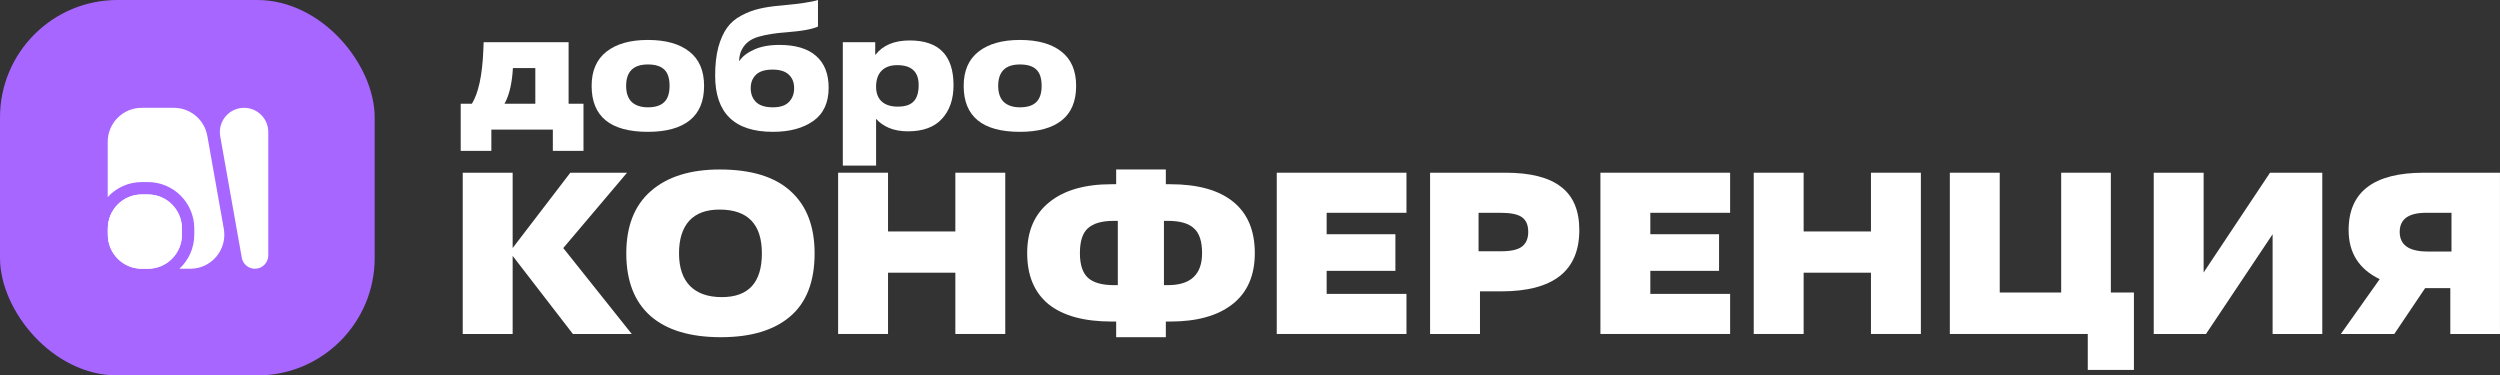
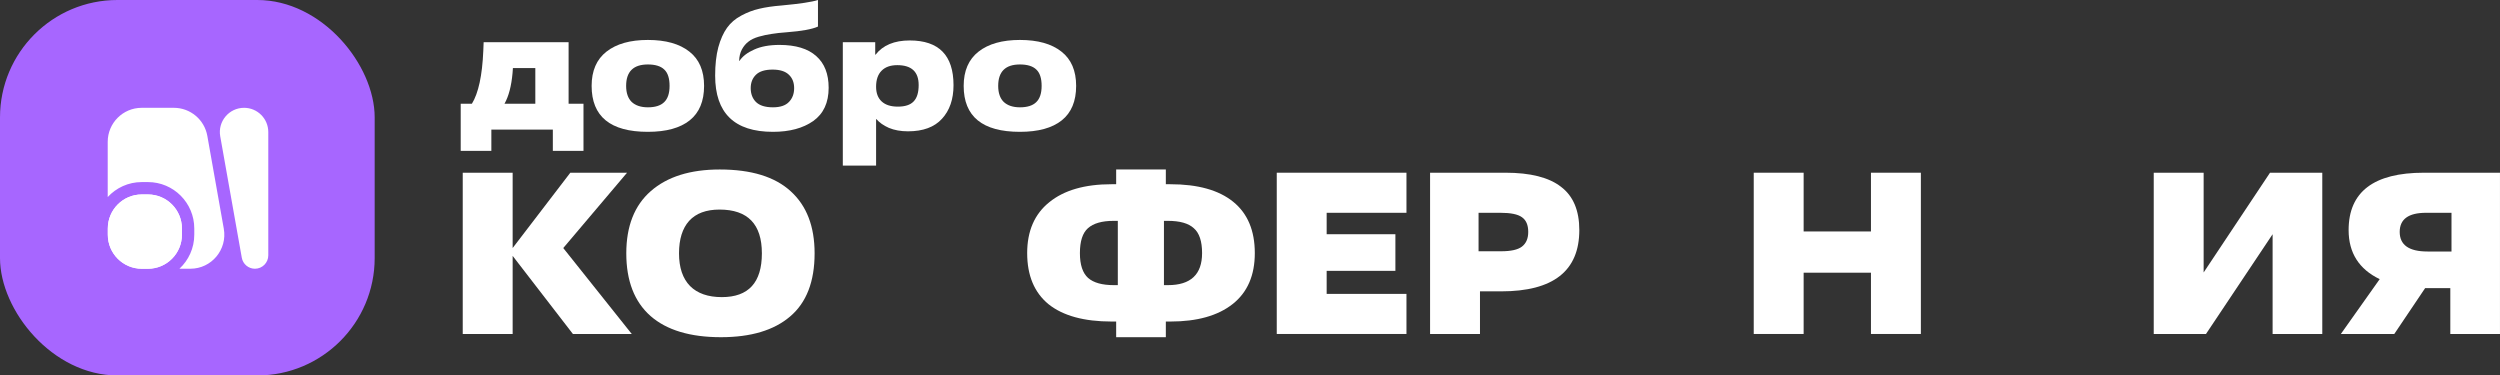
<svg xmlns="http://www.w3.org/2000/svg" width="273" height="41" viewBox="0 0 273 41" fill="none">
  <rect x="0" y="0" width="273" height="41" fill="#333333" stroke="none" />
  <path d="M264.849 31.464H264.824L261.456 36.47H255.621L259.862 30.483C257.6 29.392 256.469 27.606 256.469 25.124C256.469 20.948 259.211 18.86 264.695 18.86H272.998V36.47H267.574V31.464H264.849ZM265.081 27.464H267.703V23.237H264.926C263.007 23.237 262.047 23.933 262.047 25.325C262.047 26.751 263.059 27.464 265.081 27.464Z" fill="white" />
  <path d="M253.593 18.86V36.47H248.169V25.577L240.894 36.47H235.188V18.86H240.637V29.753L247.886 18.86H253.593Z" fill="white" />
-   <path d="M233.024 31.942V40.395H227.985V36.47H212.922V18.86H218.371V31.942H225.081V18.86H230.504V31.942H233.024Z" fill="white" />
  <path d="M209.759 18.86V36.47H204.309V29.778H196.957V36.47H191.508V18.86H196.957V25.275H204.309V18.86H209.759Z" fill="white" />
-   <path d="M188.929 32.093V36.47H174.766V18.86H188.929V23.237H180.215V25.577H187.721V29.577H180.215V32.093H188.929Z" fill="white" />
  <path d="M161.459 23.237V27.438H163.927C164.99 27.438 165.744 27.271 166.189 26.935C166.652 26.583 166.883 26.046 166.883 25.325C166.883 24.57 166.652 24.034 166.189 23.715C165.744 23.396 164.964 23.237 163.85 23.237H161.459ZM161.614 31.816V36.47H156.164V18.86H164.39C167.115 18.86 169.137 19.371 170.456 20.394C171.793 21.401 172.461 22.977 172.461 25.124C172.461 29.585 169.617 31.816 163.927 31.816H161.614Z" fill="white" />
  <path d="M153.586 32.093V36.47H139.422V18.86H153.586V23.237H144.871V25.577H152.377V29.577H144.871V32.093H153.586Z" fill="white" />
  <path d="M127.103 24.118V31.137H127.54C130.025 31.137 131.267 29.971 131.267 27.64C131.267 26.348 130.967 25.443 130.367 24.923C129.785 24.386 128.842 24.118 127.54 24.118H127.103ZM121.628 31.137H122.065V24.118H121.602C120.334 24.118 119.4 24.386 118.8 24.923C118.217 25.443 117.926 26.348 117.926 27.64C117.926 28.915 118.226 29.82 118.826 30.357C119.425 30.877 120.359 31.137 121.628 31.137ZM127.309 35.112V36.822H121.885V35.112H121.396C118.38 35.112 116.084 34.483 114.507 33.225C112.948 31.95 112.168 30.088 112.168 27.64C112.168 25.225 112.973 23.371 114.584 22.08C116.195 20.772 118.457 20.118 121.371 20.118H121.885V18.508H127.309V20.118H127.797C130.796 20.118 133.084 20.755 134.66 22.03C136.237 23.304 137.025 25.174 137.025 27.64C137.025 30.072 136.22 31.925 134.609 33.2C132.998 34.474 130.727 35.112 127.797 35.112H127.309Z" fill="white" />
-   <path d="M109.774 18.86V36.47H104.325V29.778H96.973V36.47H91.523V18.86H96.973V25.275H104.325V18.86H109.774Z" fill="white" />
  <path d="M78.827 32.445C81.74 32.445 83.197 30.852 83.197 27.665C83.197 24.478 81.655 22.885 78.57 22.885C77.113 22.885 76.008 23.296 75.254 24.118C74.517 24.94 74.149 26.122 74.149 27.665C74.149 29.225 74.551 30.416 75.357 31.237C76.162 32.042 77.319 32.445 78.827 32.445ZM78.724 36.822C75.365 36.822 72.803 36.051 71.038 34.508C69.273 32.948 68.391 30.667 68.391 27.665C68.391 24.696 69.282 22.432 71.064 20.872C72.863 19.296 75.374 18.508 78.596 18.508C82.04 18.508 84.628 19.304 86.359 20.898C88.09 22.474 88.955 24.73 88.955 27.665C88.955 30.751 88.064 33.049 86.282 34.558C84.516 36.068 81.997 36.822 78.724 36.822Z" fill="white" />
  <path d="M55.981 18.86V27.086L62.279 18.86H68.474L61.508 27.086L68.988 36.47H62.561L55.981 27.942V36.47H50.531V18.86H55.981Z" fill="white" />
  <path d="M111.374 11.719C112.178 11.719 112.771 11.532 113.153 11.157C113.549 10.783 113.746 10.19 113.746 9.379C113.746 8.555 113.555 7.962 113.172 7.6C112.79 7.226 112.191 7.039 111.374 7.039C109.793 7.039 109.003 7.819 109.003 9.379C109.003 10.153 109.207 10.739 109.615 11.139C110.035 11.525 110.622 11.719 111.374 11.719ZM111.374 14.396C107.281 14.396 105.234 12.724 105.234 9.379C105.234 7.731 105.776 6.483 106.86 5.635C107.944 4.786 109.449 4.362 111.374 4.362C113.325 4.362 114.837 4.786 115.908 5.635C116.979 6.471 117.515 7.719 117.515 9.379C117.515 11.051 116.992 12.306 115.946 13.142C114.9 13.978 113.376 14.396 111.374 14.396Z" fill="white" />
  <path d="M95.669 13.011V18.084H92.035V4.605H95.574V5.972H95.612C96.415 4.936 97.659 4.418 99.342 4.418C102.53 4.418 104.124 6.047 104.124 9.304C104.124 10.839 103.703 12.062 102.862 12.973C102.033 13.884 100.796 14.34 99.151 14.34C98.36 14.34 97.665 14.215 97.066 13.965C96.479 13.703 96.026 13.385 95.708 13.011H95.669ZM98.041 11.644C98.832 11.644 99.406 11.457 99.763 11.082C100.133 10.708 100.318 10.109 100.318 9.285C100.318 7.838 99.54 7.114 97.984 7.114C97.232 7.114 96.658 7.32 96.262 7.731C95.867 8.131 95.669 8.711 95.669 9.472C95.669 10.171 95.874 10.708 96.282 11.082C96.69 11.457 97.276 11.644 98.041 11.644Z" fill="white" />
  <path d="M80.714 6.646H80.752C81.084 6.147 81.62 5.735 82.359 5.41C83.099 5.073 84.017 4.905 85.114 4.905C86.886 4.905 88.225 5.31 89.131 6.122C90.036 6.92 90.489 8.075 90.489 9.585C90.489 11.207 89.928 12.418 88.805 13.217C87.683 14.003 86.217 14.396 84.406 14.396C80.198 14.396 78.094 12.349 78.094 8.256C78.094 7.07 78.209 6.04 78.438 5.167C78.68 4.293 78.999 3.582 79.394 3.033C79.79 2.484 80.306 2.041 80.944 1.704C81.594 1.354 82.251 1.105 82.914 0.955C83.59 0.792 84.4 0.674 85.343 0.599C87.358 0.412 88.684 0.212 89.322 0V2.902C88.684 3.189 87.562 3.395 85.955 3.519C85.267 3.569 84.699 3.632 84.253 3.707C83.807 3.769 83.341 3.869 82.857 4.006C82.385 4.143 82.009 4.324 81.728 4.549C81.448 4.761 81.212 5.042 81.02 5.391C80.829 5.741 80.727 6.159 80.714 6.646ZM81.977 9.622C81.977 10.246 82.168 10.752 82.551 11.139C82.946 11.525 83.564 11.719 84.406 11.719C85.197 11.719 85.777 11.525 86.147 11.139C86.529 10.752 86.72 10.246 86.72 9.622C86.72 9.011 86.529 8.524 86.147 8.162C85.764 7.788 85.171 7.6 84.368 7.6C83.539 7.6 82.933 7.788 82.551 8.162C82.168 8.536 81.977 9.023 81.977 9.622Z" fill="white" />
  <path d="M70.746 11.719C71.549 11.719 72.142 11.532 72.524 11.157C72.92 10.783 73.117 10.19 73.117 9.379C73.117 8.555 72.926 7.962 72.544 7.6C72.161 7.226 71.562 7.039 70.746 7.039C69.164 7.039 68.374 7.819 68.374 9.379C68.374 10.153 68.578 10.739 68.986 11.139C69.407 11.525 69.993 11.719 70.746 11.719ZM70.746 14.396C66.652 14.396 64.606 12.724 64.606 9.379C64.606 7.731 65.147 6.483 66.231 5.635C67.315 4.786 68.82 4.362 70.746 4.362C72.697 4.362 74.208 4.786 75.279 5.635C76.35 6.471 76.886 7.719 76.886 9.379C76.886 11.051 76.363 12.306 75.317 13.142C74.271 13.978 72.748 14.396 70.746 14.396Z" fill="white" />
  <path d="M63.717 11.326V16.474H60.37V14.152H53.656V16.474H50.309V11.326H51.533C52.247 10.165 52.661 8.243 52.776 5.56L52.814 4.605H62.091V11.326H63.717ZM55.091 11.326H58.457V7.432H56.009C56.009 7.469 56.002 7.563 55.99 7.713C55.977 7.862 55.971 7.95 55.971 7.975C55.843 9.397 55.55 10.514 55.091 11.326Z" fill="white" />
  <rect width="40.915" height="41" rx="12.825" fill="#A766FF" />
  <path d="M26.653 11.773C28.113 11.773 29.297 12.959 29.297 14.422V27.884C29.297 28.691 28.644 29.346 27.838 29.346C27.132 29.346 26.527 28.838 26.403 28.141L24.049 14.887C23.761 13.263 25.007 11.773 26.653 11.773Z" fill="white" />
  <path d="M16.157 21.236C18.206 21.236 19.867 22.901 19.867 24.954V25.63C19.867 27.683 18.206 29.347 16.157 29.347H15.483C13.435 29.347 11.774 27.683 11.773 25.63V24.954C11.773 22.901 13.435 21.236 15.483 21.236H16.157Z" fill="white" />
  <path d="M16.156 21.235C18.205 21.236 19.865 22.899 19.865 24.952V25.628C19.865 27.681 18.205 29.345 16.156 29.346H15.481C13.433 29.346 11.771 27.681 11.771 25.628V24.952C11.772 22.899 13.433 21.235 15.481 21.235H16.156ZM18.987 11.773C20.785 11.773 22.325 13.065 22.64 14.839L24.439 24.977C24.844 27.255 23.096 29.346 20.787 29.346H19.594C20.59 28.42 21.215 27.097 21.215 25.628V24.952C21.215 22.153 18.95 19.883 16.156 19.883H15.481C14.011 19.883 12.686 20.512 11.762 21.517V15.49C11.762 13.437 13.423 11.773 15.472 11.773H18.987Z" fill="white" />
</svg>